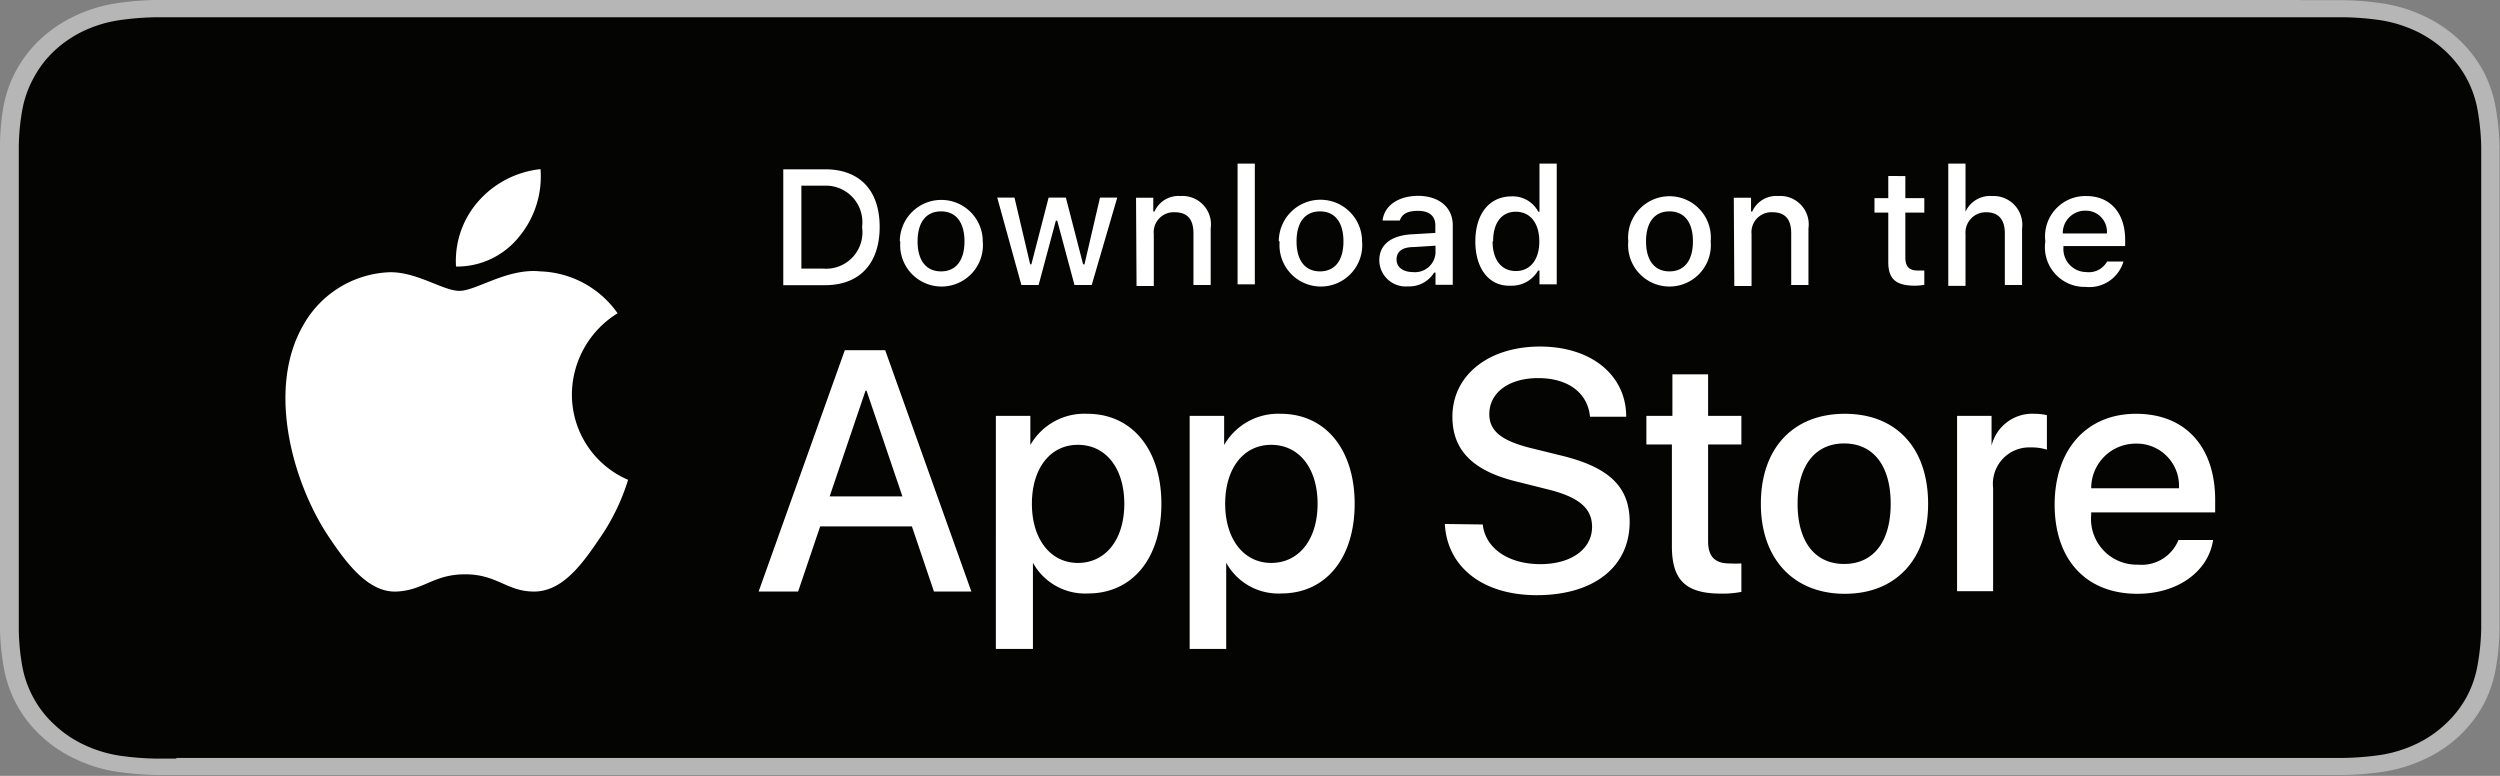
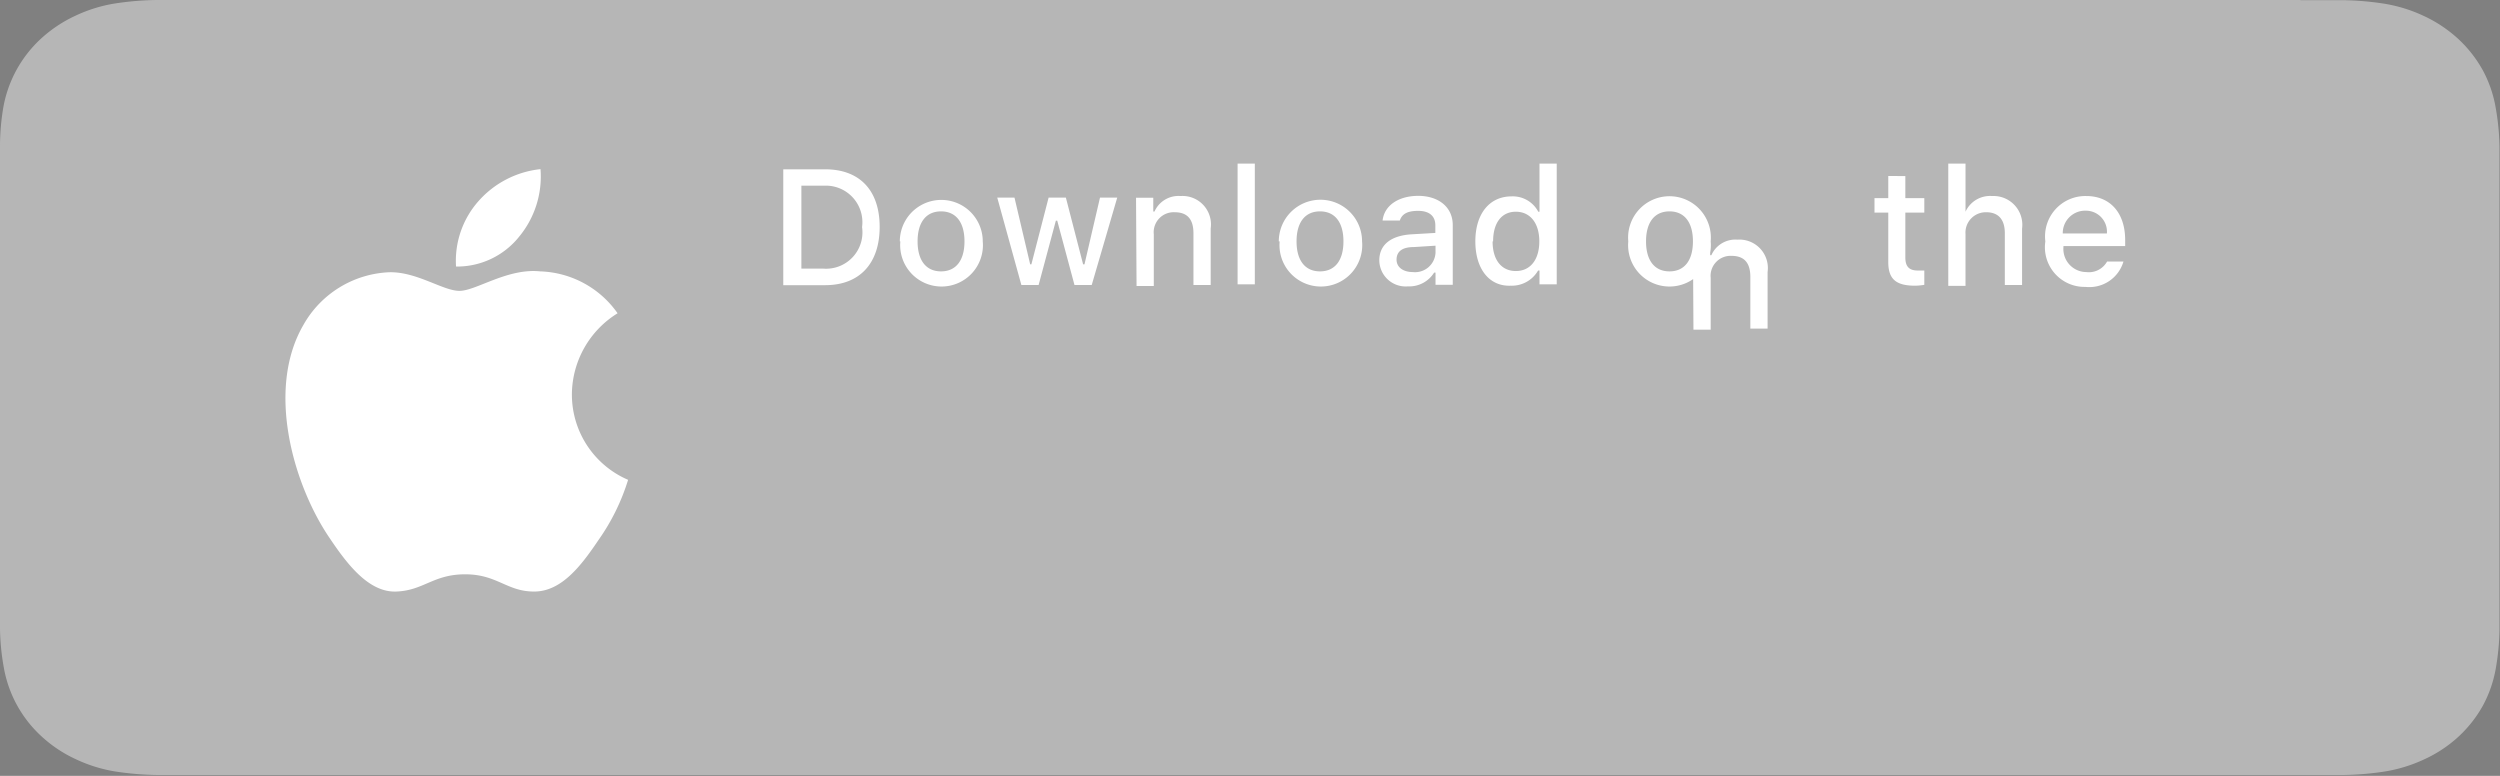
<svg xmlns="http://www.w3.org/2000/svg" data-name="livetype" viewBox="0 0 145 45">
  <rect x="0" y="0" width="145" height="45" fill="#808080" stroke="none" />
  <title>Download_on_the_App_Store_Badge_UK</title>
  <path d="M133.45 0H9.11a17.22 17.22 0 0 0-2.43.2 8.52 8.52 0 0 0-2.3.71 7.8 7.8 0 0 0-2 1.33 7.11 7.11 0 0 0-2.19 4A13.6 13.6 0 0 0 0 8.46v28a13.6 13.6 0 0 0 .22 2.25 7.05 7.05 0 0 0 2.19 4 7.61 7.61 0 0 0 2 1.33 8.56 8.56 0 0 0 2.3.71 17.53 17.53 0 0 0 2.43.2h126.74a17.3 17.3 0 0 0 2.42-.2 8.69 8.69 0 0 0 2.31-.71 7.61 7.61 0 0 0 2-1.33 7.25 7.25 0 0 0 1.39-1.77 7.06 7.06 0 0 0 .75-2.14 14.14 14.14 0 0 0 .22-2.25v-1-24.82V9.5v-1a14.14 14.14 0 0 0-.22-2.25 7.08 7.08 0 0 0-.75-2.18 7.31 7.31 0 0 0-1.43-1.82 7.81 7.81 0 0 0-2-1.33 8.65 8.65 0 0 0-2.31-.71 17 17 0 0 0-2.42-.2h-2.43z" fill="#b6b6b6" />
-   <path d="M10.23 44H9.14a16.53 16.53 0 0 1-2.26-.18 7.52 7.52 0 0 1-2-.62 6.55 6.55 0 0 1-1.69-1.14 6 6 0 0 1-1.24-1.57 6.12 6.12 0 0 1-.66-1.86 13 13 0 0 1-.2-2.11V9.5v-1a13 13 0 0 1 .2-2.11 6.16 6.16 0 0 1 .66-1.87 6.09 6.09 0 0 1 1.21-1.58 6.75 6.75 0 0 1 1.7-1.15 7.44 7.44 0 0 1 2-.61A16.4 16.4 0 0 1 9.14 1h126.73a16.14 16.14 0 0 1 2.25.18 7.59 7.59 0 0 1 2 .62 6.7 6.7 0 0 1 1.69 1.14 6.3 6.3 0 0 1 1.24 1.58 6.16 6.16 0 0 1 .65 1.86 13.6 13.6 0 0 1 .21 2.12v27.98a13.33 13.33 0 0 1-.21 2.09 6.14 6.14 0 0 1-.65 1.88 6.21 6.21 0 0 1-1.23 1.56 6.56 6.56 0 0 1-1.7 1.15 7.49 7.49 0 0 1-2 .62 16.34 16.34 0 0 1-2.26.18H10.23z" fill="#040503" />
  <g data-name="&lt;Gruppe&gt;">
    <g data-name="&lt;Gruppe&gt;" fill="#fff">
      <path data-name="&lt;Pfad&gt;" d="M33.17 22.84a5.57 5.57 0 0 1 2.65-4.67 5.7 5.7 0 0 0-4.49-2.43c-1.89-.2-3.72 1.13-4.68 1.13s-2.46-1.11-4.06-1.08a6 6 0 0 0-5 3.07c-2.18 3.77-.55 9.3 1.53 12.35 1 1.49 2.26 3.16 3.86 3.1s2.14-1 4-1 2.41 1 4 1 2.73-1.5 3.74-3a12.33 12.33 0 0 0 1.71-3.48 5.38 5.38 0 0 1-3.26-4.99zM30.1 13.74a5.48 5.48 0 0 0 1.25-3.93 5.58 5.58 0 0 0-3.61 1.87 5.22 5.22 0 0 0-1.29 3.78 4.61 4.61 0 0 0 3.65-1.72z" />
    </g>
-     <path d="M52.89 30.53h-5.32l-1.28 3.78H44l5-14h2.34l5 14h-2.17zm-4.77-1.74h4.22l-2.08-6.13h-.06zM67.36 29.22c0 3.17-1.69 5.2-4.25 5.2a3.45 3.45 0 0 1-3.2-1.78v5h-2.15V24.12h2v1.69A3.61 3.61 0 0 1 63.07 24c2.58 0 4.29 2.06 4.29 5.22zm-2.15 0c0-2.06-1.07-3.42-2.69-3.42s-2.67 1.38-2.67 3.42 1.07 3.43 2.67 3.43 2.69-1.35 2.69-3.43zM78.57 29.22c0 3.17-1.69 5.2-4.25 5.2a3.45 3.45 0 0 1-3.2-1.78v5H69V24.12h2v1.69A3.61 3.61 0 0 1 74.28 24c2.59 0 4.29 2.06 4.29 5.22zm-2.15 0c0-2.06-1.07-3.42-2.69-3.42s-2.67 1.38-2.67 3.42 1.07 3.43 2.67 3.43 2.69-1.35 2.69-3.43zM86 30.42c.15 1.39 1.5 2.3 3.34 2.3s3-.91 3-2.16c0-1.08-.76-1.73-2.58-2.18L88 27.94c-2.57-.62-3.76-1.82-3.76-3.77 0-2.41 2.1-4.07 5.08-4.07s5 1.66 5 4.07h-2.1c-.13-1.39-1.28-2.24-3-2.24s-2.84.85-2.84 2.09c0 1 .74 1.57 2.54 2l1.54.38c2.87.68 4.06 1.83 4.06 3.87 0 2.61-2.08 4.25-5.39 4.25-3.1 0-5.19-1.6-5.33-4.13zM99.07 21.71v2.41H101v1.66h-1.93v5.62c0 .87.39 1.28 1.24 1.28a6.53 6.53 0 0 0 .69 0v1.65a5.74 5.74 0 0 1-1.16.1c-2.06 0-2.87-.77-2.87-2.75v-5.9h-1.48v-1.66H97v-2.41zM102.13 29.22C102.13 26 104 24 107 24s4.83 2 4.83 5.22-1.87 5.22-4.83 5.22-4.87-2.01-4.87-5.22zm7.53 0c0-2.2-1-3.5-2.7-3.5s-2.7 1.31-2.7 3.5 1 3.49 2.7 3.49 2.7-1.29 2.7-3.49zM113.51 24.12h2v1.73A2.43 2.43 0 0 1 118 24a3.22 3.22 0 0 1 .72.08v2a2.92 2.92 0 0 0-.94-.13 2.11 2.11 0 0 0-2.18 2.34v6h-2.09zM128.36 31.32c-.28 1.85-2.08 3.12-4.39 3.12-3 0-4.8-2-4.8-5.17S121 24 123.89 24s4.59 1.94 4.59 5v.72h-7.19v.13a2.65 2.65 0 0 0 2.71 2.9 2.3 2.3 0 0 0 2.35-1.43zm-7.07-3h5.09a2.45 2.45 0 0 0-2.5-2.59 2.58 2.58 0 0 0-2.59 2.55z" fill="#fff" />
  </g>
  <g data-name="&lt;Gruppe&gt;" fill="#fff">
-     <path d="M47.86 9.82c2 0 3.16 1.22 3.16 3.34s-1.16 3.38-3.16 3.38h-2.43V9.82zm-1.38 5.76h1.27A2.11 2.11 0 0 0 50 13.17a2.12 2.12 0 0 0-2.21-2.4h-1.31zM52.19 14A2.405 2.405 0 1 1 57 14a2.4 2.4 0 1 1-4.78 0zm3.75 0c0-1.1-.49-1.74-1.36-1.74s-1.36.64-1.36 1.74.49 1.74 1.36 1.74 1.36-.64 1.36-1.74zM63.32 16.53h-1l-1-3.73h-.08l-1 3.73h-1l-1.4-5.07h1l.91 3.87h.07l1-3.87h1l1 3.87h.08l.9-3.87h1zM65.89 11.47h1v.8h.07a1.52 1.52 0 0 1 1.51-.9 1.65 1.65 0 0 1 1.75 1.88v3.28h-1v-3c0-.81-.35-1.22-1.09-1.22a1.16 1.16 0 0 0-1.21 1.28v3h-1zM71.78 9.49h1v7h-1zM74.17 14A2.415 2.415 0 1 1 79 14a2.4 2.4 0 1 1-4.78 0zm3.75 0c0-1.1-.49-1.74-1.36-1.74S75.2 12.9 75.2 14s.49 1.74 1.36 1.74 1.36-.64 1.36-1.74zM80 15.1c0-.91.68-1.44 1.88-1.51l1.37-.08v-.44c0-.54-.35-.84-1-.84s-.94.2-1.06.56h-1c.1-.87.92-1.43 2.07-1.43s2 .63 2 1.7v3.46h-1v-.71h-.08a1.7 1.7 0 0 1-1.52.8A1.53 1.53 0 0 1 80 15.1zm3.26-.43v-.42l-1.26.08c-.7 0-1 .28-1 .73s.4.72.94.72a1.19 1.19 0 0 0 1.32-1.11zM85.57 14c0-1.6.82-2.61 2.1-2.61a1.67 1.67 0 0 1 1.55.89h.07V9.49h1v7h-1v-.8h-.08a1.76 1.76 0 0 1-1.59.88c-1.24.05-2.05-.97-2.05-2.57zm1 0c0 1.07.51 1.72 1.35 1.72s1.36-.66 1.36-1.72-.53-1.72-1.36-1.72-1.32.65-1.32 1.72zM94.44 14a2.4 2.4 0 1 1 4.78 0 2.4 2.4 0 1 1-4.78 0zm3.75 0c0-1.1-.49-1.74-1.36-1.74s-1.36.64-1.36 1.74.49 1.74 1.36 1.74 1.36-.64 1.36-1.74zM100.56 11.47h1v.8h.07a1.52 1.52 0 0 1 1.51-.9 1.65 1.65 0 0 1 1.75 1.88v3.28h-1v-3c0-.81-.35-1.22-1.09-1.22a1.16 1.16 0 0 0-1.21 1.28v3h-1zM110.51 10.21v1.28h1.1v.84h-1.1v2.6c0 .53.22.76.72.76h.38v.83a3.28 3.28 0 0 1-.54.05c-1.11 0-1.55-.39-1.55-1.37v-2.87h-.8v-.84h.8v-1.28zM113 9.49h1v2.79a1.56 1.56 0 0 1 1.54-.91 1.67 1.67 0 0 1 1.74 1.89v3.27h-1v-3c0-.81-.38-1.22-1.08-1.22a1.18 1.18 0 0 0-1.2 1.27v3h-1zM123.16 15.17a2.06 2.06 0 0 1-2.2 1.47 2.3 2.3 0 0 1-2.33-2.64 2.34 2.34 0 0 1 2.37-2.63c1.41 0 2.26 1 2.26 2.55v.35h-3.58v.06a1.34 1.34 0 0 0 1.32 1.45 1.21 1.21 0 0 0 1.21-.61zm-3.52-1.63h2.56a1.22 1.22 0 0 0-1.2-1.32 1.3 1.3 0 0 0-1.36 1.31z" />
+     <path d="M47.86 9.82c2 0 3.16 1.22 3.16 3.34s-1.16 3.38-3.16 3.38h-2.43V9.82zm-1.38 5.76h1.27A2.11 2.11 0 0 0 50 13.17a2.12 2.12 0 0 0-2.21-2.4h-1.31zM52.19 14A2.405 2.405 0 1 1 57 14a2.4 2.4 0 1 1-4.78 0zm3.75 0c0-1.1-.49-1.74-1.36-1.74s-1.36.64-1.36 1.74.49 1.74 1.36 1.74 1.36-.64 1.36-1.74zM63.32 16.53h-1l-1-3.73h-.08l-1 3.73h-1l-1.4-5.07h1l.91 3.87h.07l1-3.87h1l1 3.87h.08l.9-3.87h1zM65.89 11.47h1v.8h.07a1.52 1.52 0 0 1 1.51-.9 1.65 1.65 0 0 1 1.75 1.88v3.28h-1v-3c0-.81-.35-1.22-1.09-1.22a1.16 1.16 0 0 0-1.21 1.28v3h-1zM71.78 9.49h1v7h-1zM74.17 14A2.415 2.415 0 1 1 79 14a2.4 2.4 0 1 1-4.78 0zm3.75 0c0-1.1-.49-1.74-1.36-1.74S75.2 12.9 75.2 14s.49 1.74 1.36 1.74 1.36-.64 1.36-1.74zM80 15.1c0-.91.68-1.44 1.88-1.51l1.37-.08v-.44c0-.54-.35-.84-1-.84s-.94.2-1.06.56h-1c.1-.87.92-1.43 2.07-1.43s2 .63 2 1.7v3.46h-1v-.71h-.08a1.7 1.7 0 0 1-1.52.8A1.53 1.53 0 0 1 80 15.1zm3.26-.43v-.42l-1.26.08c-.7 0-1 .28-1 .73s.4.72.94.72a1.19 1.19 0 0 0 1.32-1.11zM85.57 14c0-1.6.82-2.61 2.1-2.61a1.67 1.67 0 0 1 1.55.89h.07V9.49h1v7h-1v-.8h-.08a1.76 1.76 0 0 1-1.59.88c-1.24.05-2.05-.97-2.05-2.57zm1 0c0 1.07.51 1.72 1.35 1.72s1.36-.66 1.36-1.72-.53-1.72-1.36-1.72-1.32.65-1.32 1.72zM94.44 14a2.4 2.4 0 1 1 4.78 0 2.4 2.4 0 1 1-4.78 0zm3.75 0c0-1.1-.49-1.74-1.36-1.74s-1.36.64-1.36 1.74.49 1.74 1.36 1.74 1.36-.64 1.36-1.74zh1v.8h.07a1.52 1.52 0 0 1 1.51-.9 1.65 1.65 0 0 1 1.75 1.88v3.28h-1v-3c0-.81-.35-1.22-1.09-1.22a1.16 1.16 0 0 0-1.21 1.28v3h-1zM110.51 10.21v1.28h1.1v.84h-1.1v2.6c0 .53.22.76.72.76h.38v.83a3.28 3.28 0 0 1-.54.05c-1.11 0-1.55-.39-1.55-1.37v-2.87h-.8v-.84h.8v-1.28zM113 9.49h1v2.79a1.56 1.56 0 0 1 1.54-.91 1.67 1.67 0 0 1 1.74 1.89v3.27h-1v-3c0-.81-.38-1.22-1.08-1.22a1.18 1.18 0 0 0-1.2 1.27v3h-1zM123.16 15.17a2.06 2.06 0 0 1-2.2 1.47 2.3 2.3 0 0 1-2.33-2.64 2.34 2.34 0 0 1 2.37-2.63c1.41 0 2.26 1 2.26 2.55v.35h-3.58v.06a1.34 1.34 0 0 0 1.32 1.45 1.21 1.21 0 0 0 1.21-.61zm-3.52-1.63h2.56a1.22 1.22 0 0 0-1.2-1.32 1.3 1.3 0 0 0-1.36 1.31z" />
  </g>
</svg>